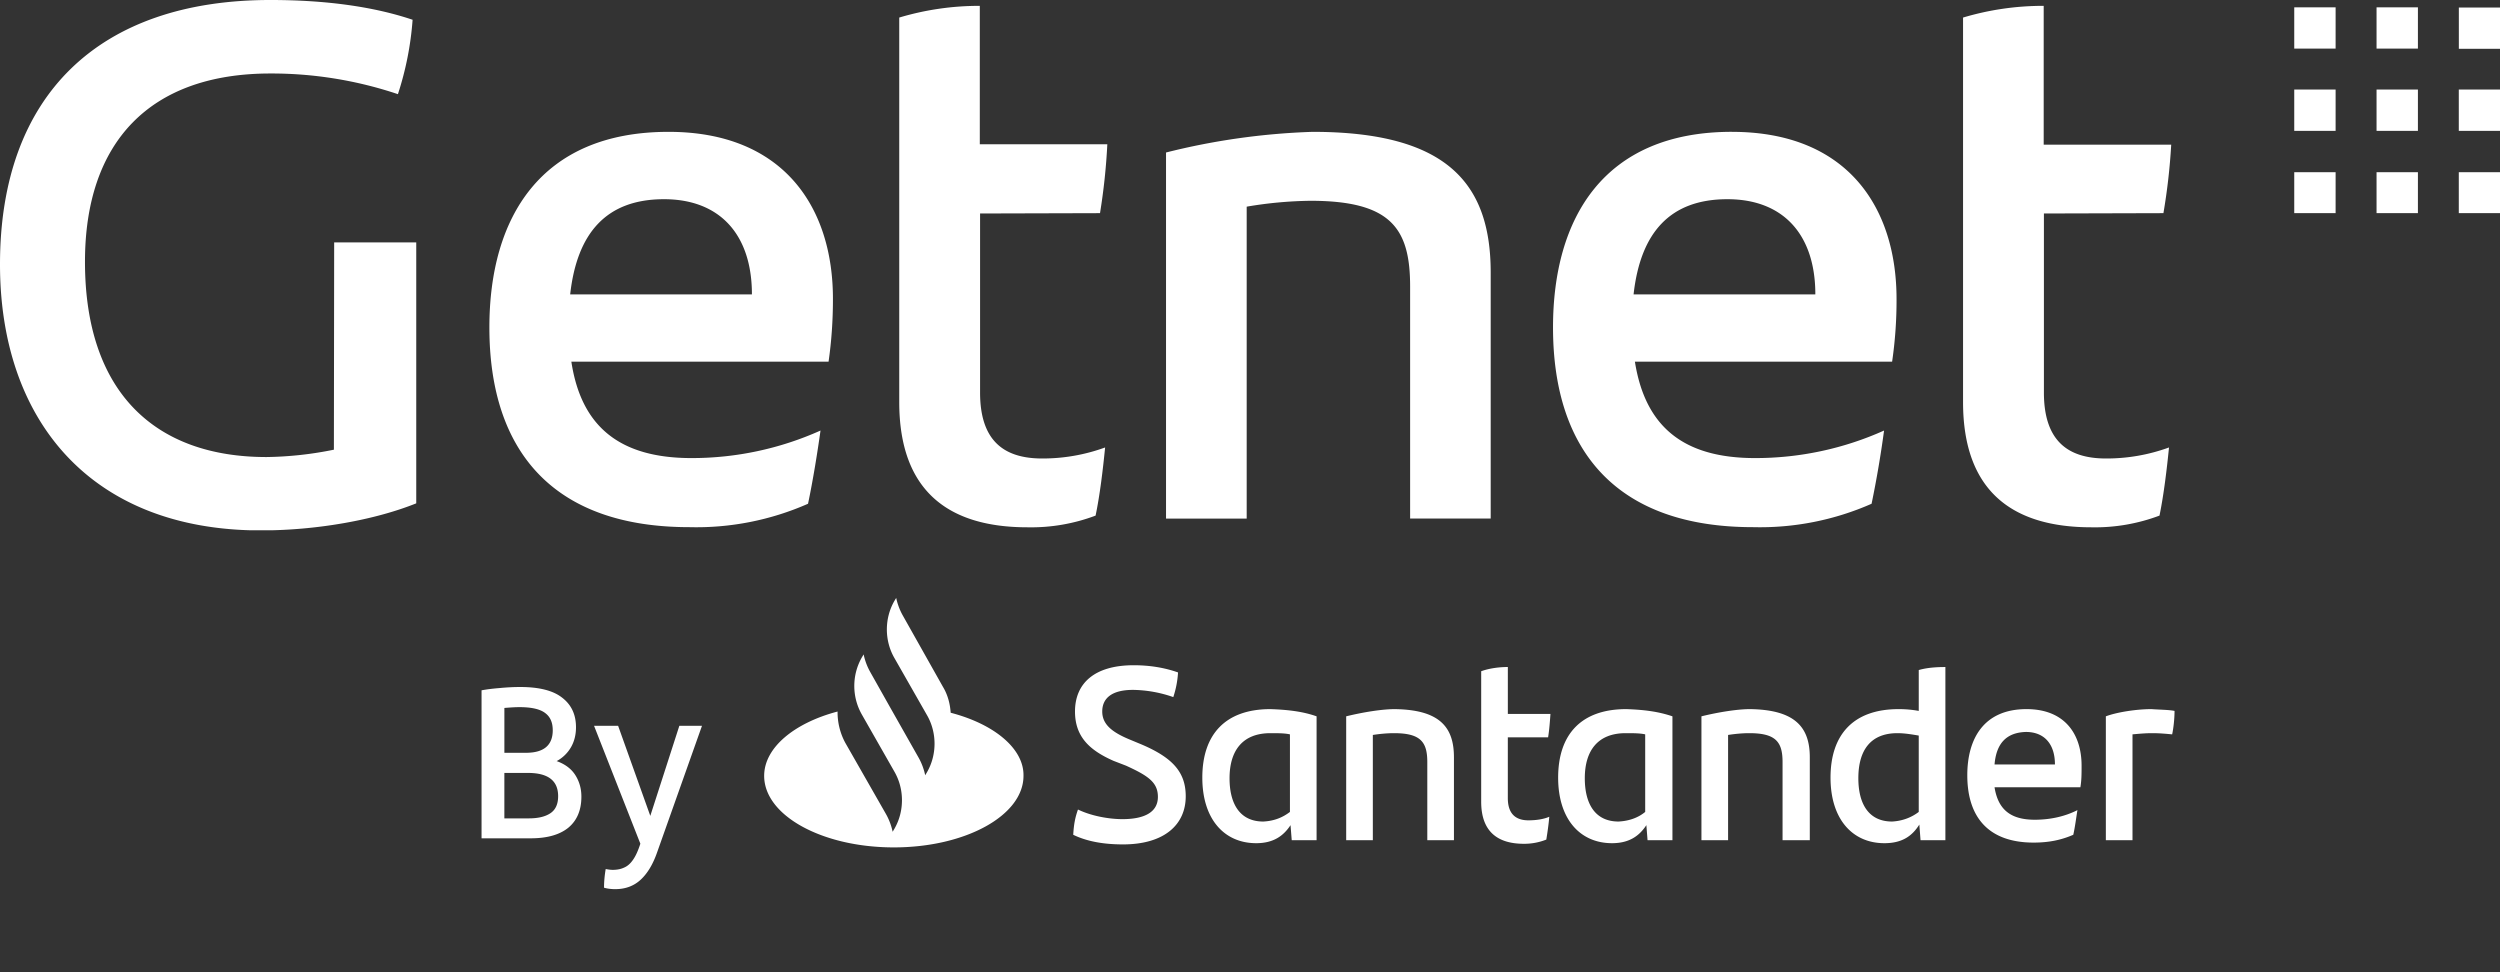
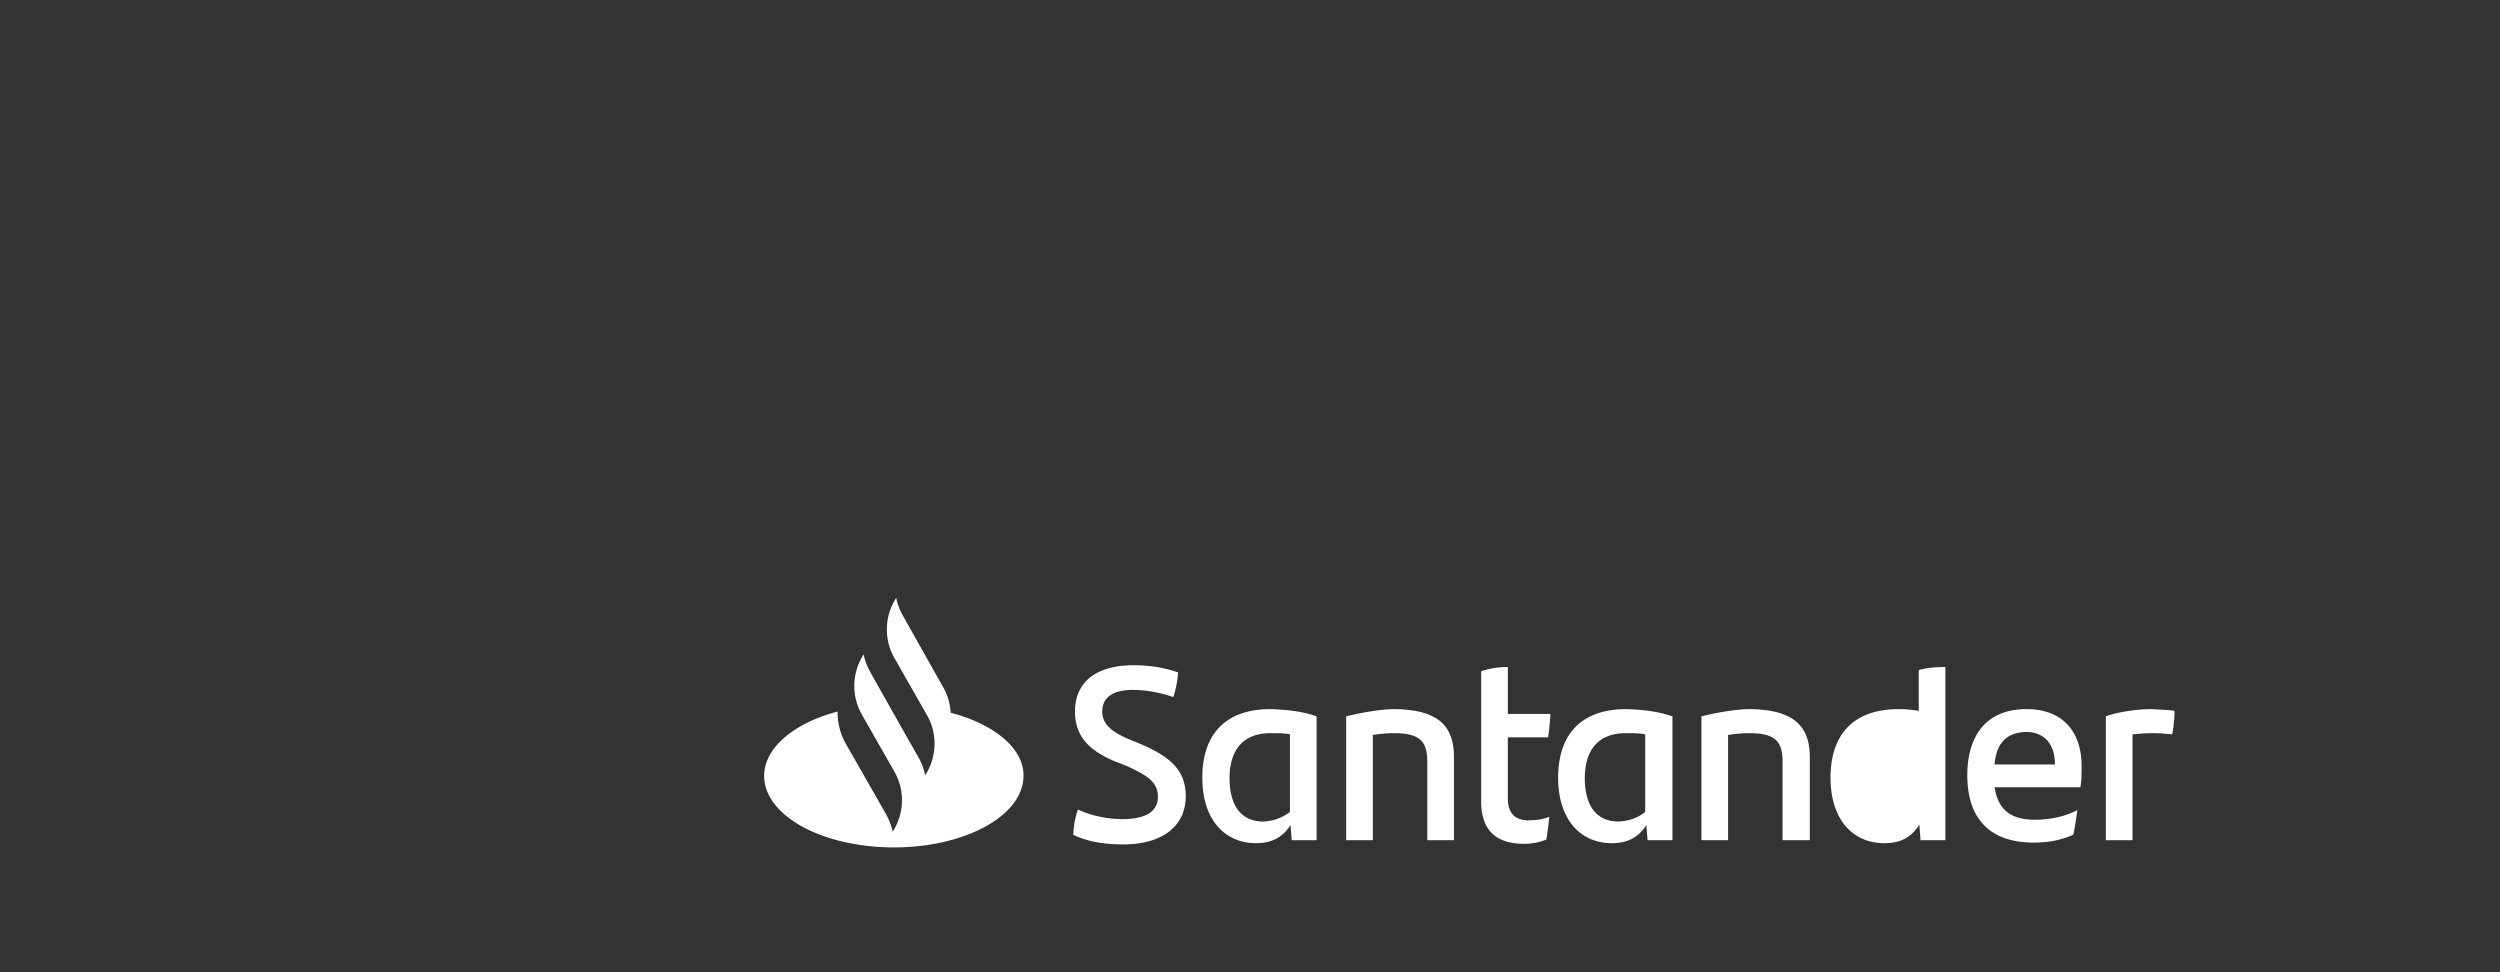
<svg xmlns="http://www.w3.org/2000/svg" fill="none" height="49" viewBox="0 0 126.0 49.0" width="126">
  <rect x="0" y="0" width="126.0" height="49.0" fill="#333333" stroke="none" />
  <g clip-path="url(#GetnetHomePromo_svg__a)">
-     <path d="M47.914 35.922c-.03-.455-.15-.91-.388-1.303l-2.03-3.607a3.123 3.123 0 0 1-.328-.878l-.09.151c-.507.88-.507 2 0 2.879l1.642 2.879c.508.878.508 2 0 2.878l-.09.152a3.124 3.124 0 0 0-.328-.879l-1.492-2.636-.955-1.697a3.123 3.123 0 0 1-.328-.879l-.09.152a2.912 2.912 0 0 0 0 2.878l1.642 2.88c.507.878.507 1.999 0 2.878l-.09.151a3.124 3.124 0 0 0-.328-.879l-2.059-3.605a3.24 3.24 0 0 1-.388-1.576c-2.178.576-3.7 1.818-3.7 3.242 0 2 2.924 3.606 6.535 3.606 3.61 0 6.535-1.606 6.535-3.606.03-1.363-1.462-2.606-3.67-3.181Zm6.177 6.15c.03-.514.09-.848.239-1.272.686.333 1.581.485 2.238.485 1.134 0 1.79-.364 1.79-1.121 0-.727-.477-1.06-1.611-1.576l-.627-.242c-1.163-.515-1.94-1.182-1.94-2.485 0-1.424.985-2.333 2.955-2.333.806 0 1.552.12 2.238.363-.03.485-.12.879-.239 1.243a6.385 6.385 0 0 0-2.029-.364c-1.074 0-1.552.424-1.552 1.09 0 .637.478 1.031 1.343 1.395l.657.273c1.552.666 2.208 1.393 2.208 2.605 0 1.425-1.074 2.425-3.163 2.425-.985 0-1.82-.152-2.507-.485Zm12.265-5.969v6.242h-1.253l-.06-.757c-.358.545-.865.909-1.73.909-1.612 0-2.716-1.212-2.716-3.303 0-2.182 1.163-3.454 3.431-3.454.896.03 1.642.12 2.328.363Zm-1.343 4.818v-3.909c-.268-.06-.597-.06-.985-.06-1.402 0-2.059.879-2.059 2.272 0 1.273.508 2.182 1.701 2.182.567-.03.985-.212 1.343-.485Zm8.266-2.757v4.181h-1.343v-3.939c0-1-.328-1.454-1.67-1.454-.329 0-.687.03-1.075.09v5.303h-1.343v-6.242c.865-.212 1.82-.363 2.447-.363 2.268.03 2.984.909 2.984 2.424Zm3.76 3.181c.388 0 .776-.06 1.045-.181-.03.363-.09.788-.15 1.151a3.006 3.006 0 0 1-1.133.212c-1.313 0-2.149-.606-2.149-2.12V33.83c.418-.152.925-.213 1.343-.213v2.364h2.148c-.03.424-.06.818-.119 1.182h-2.03v3.06c0 .788.389 1.122 1.045 1.122Zm7.252-5.242v6.242h-1.254l-.06-.757c-.357.545-.865.909-1.73.909-1.611 0-2.716-1.212-2.716-3.303 0-2.182 1.164-3.454 3.432-3.454.896.03 1.612.12 2.328.363Zm-1.373 4.818v-3.909c-.268-.06-.597-.06-.985-.06-1.402 0-2.059.879-2.059 2.272 0 1.273.508 2.182 1.701 2.182.567-.03 1.015-.212 1.343-.485Zm8.296-2.757v4.181h-1.373v-3.939c0-1-.328-1.454-1.67-1.454-.329 0-.687.03-1.075.09v5.303h-1.343v-6.242c.865-.212 1.82-.363 2.447-.363 2.268.03 3.014.909 3.014 2.424Zm6.834-4.546v8.727h-1.253l-.06-.787c-.358.575-.865.939-1.76.939-1.612 0-2.716-1.212-2.716-3.303 0-2.182 1.163-3.454 3.431-3.454a5.5 5.5 0 0 1 1.015.09v-2.06c.418-.121.895-.152 1.343-.152Zm-1.343 7.303v-3.848c-.358-.06-.716-.121-1.074-.121-1.343 0-1.97.848-1.97 2.272 0 1.273.507 2.182 1.701 2.182.537-.03.985-.212 1.343-.485Zm8.147-1.242h-4.327c.179 1.121.806 1.636 2.029 1.636.746 0 1.492-.151 2.149-.485-.06.364-.12.849-.209 1.243-.627.273-1.254.394-2 .394-2.268 0-3.342-1.273-3.342-3.394 0-1.849.836-3.333 2.984-3.333 1.94 0 2.776 1.272 2.776 2.848 0 .424 0 .727-.06 1.09Zm-4.327-1.151h3.044c0-1.03-.537-1.637-1.463-1.637-.984.03-1.492.576-1.581 1.637Zm9.072-2.697c0 .424-.06.909-.12 1.181-.328-.03-.626-.06-1.014-.06-.329 0-.657.03-.985.06v5.334h-1.343v-6.243c.567-.212 1.552-.363 2.298-.363.388.03.865.03 1.164.09Z" fill="#fff" />
+     <path d="M47.914 35.922c-.03-.455-.15-.91-.388-1.303l-2.03-3.607a3.123 3.123 0 0 1-.328-.878l-.09.151c-.507.88-.507 2 0 2.879l1.642 2.879c.508.878.508 2 0 2.878l-.09.152a3.124 3.124 0 0 0-.328-.879l-1.492-2.636-.955-1.697a3.123 3.123 0 0 1-.328-.879l-.09.152a2.912 2.912 0 0 0 0 2.878l1.642 2.88c.507.878.507 1.999 0 2.878l-.09.151a3.124 3.124 0 0 0-.328-.879l-2.059-3.605a3.24 3.24 0 0 1-.388-1.576c-2.178.576-3.7 1.818-3.7 3.242 0 2 2.924 3.606 6.535 3.606 3.61 0 6.535-1.606 6.535-3.606.03-1.363-1.462-2.606-3.67-3.181Zm6.177 6.15c.03-.514.09-.848.239-1.272.686.333 1.581.485 2.238.485 1.134 0 1.79-.364 1.79-1.121 0-.727-.477-1.06-1.611-1.576l-.627-.242c-1.163-.515-1.94-1.182-1.94-2.485 0-1.424.985-2.333 2.955-2.333.806 0 1.552.12 2.238.363-.03.485-.12.879-.239 1.243a6.385 6.385 0 0 0-2.029-.364c-1.074 0-1.552.424-1.552 1.09 0 .637.478 1.031 1.343 1.395l.657.273c1.552.666 2.208 1.393 2.208 2.605 0 1.425-1.074 2.425-3.163 2.425-.985 0-1.82-.152-2.507-.485Zm12.265-5.969v6.242h-1.253l-.06-.757c-.358.545-.865.909-1.73.909-1.612 0-2.716-1.212-2.716-3.303 0-2.182 1.163-3.454 3.431-3.454.896.03 1.642.12 2.328.363Zm-1.343 4.818v-3.909c-.268-.06-.597-.06-.985-.06-1.402 0-2.059.879-2.059 2.272 0 1.273.508 2.182 1.701 2.182.567-.03.985-.212 1.343-.485Zm8.266-2.757v4.181h-1.343v-3.939c0-1-.328-1.454-1.67-1.454-.329 0-.687.03-1.075.09v5.303h-1.343v-6.242c.865-.212 1.82-.363 2.447-.363 2.268.03 2.984.909 2.984 2.424Zm3.76 3.181c.388 0 .776-.06 1.045-.181-.03.363-.09.788-.15 1.151a3.006 3.006 0 0 1-1.133.212c-1.313 0-2.149-.606-2.149-2.12V33.83c.418-.152.925-.213 1.343-.213v2.364h2.148c-.03.424-.06.818-.119 1.182h-2.03v3.06c0 .788.389 1.122 1.045 1.122Zm7.252-5.242v6.242h-1.254l-.06-.757c-.357.545-.865.909-1.73.909-1.611 0-2.716-1.212-2.716-3.303 0-2.182 1.164-3.454 3.432-3.454.896.03 1.612.12 2.328.363Zm-1.373 4.818v-3.909c-.268-.06-.597-.06-.985-.06-1.402 0-2.059.879-2.059 2.272 0 1.273.508 2.182 1.701 2.182.567-.03 1.015-.212 1.343-.485Zm8.296-2.757v4.181h-1.373v-3.939c0-1-.328-1.454-1.67-1.454-.329 0-.687.03-1.075.09v5.303h-1.343v-6.242c.865-.212 1.82-.363 2.447-.363 2.268.03 3.014.909 3.014 2.424Zm6.834-4.546v8.727h-1.253l-.06-.787c-.358.575-.865.939-1.76.939-1.612 0-2.716-1.212-2.716-3.303 0-2.182 1.163-3.454 3.431-3.454a5.5 5.5 0 0 1 1.015.09v-2.06c.418-.121.895-.152 1.343-.152Zm-1.343 7.303v-3.848Zm8.147-1.242h-4.327c.179 1.121.806 1.636 2.029 1.636.746 0 1.492-.151 2.149-.485-.06.364-.12.849-.209 1.243-.627.273-1.254.394-2 .394-2.268 0-3.342-1.273-3.342-3.394 0-1.849.836-3.333 2.984-3.333 1.94 0 2.776 1.272 2.776 2.848 0 .424 0 .727-.06 1.09Zm-4.327-1.151h3.044c0-1.03-.537-1.637-1.463-1.637-.984.03-1.492.576-1.581 1.637Zm9.072-2.697c0 .424-.06.909-.12 1.181-.328-.03-.626-.06-1.014-.06-.329 0-.657.03-.985.06v5.334h-1.343v-6.243c.567-.212 1.552-.363 2.298-.363.388.03.865.03 1.164.09Z" fill="#fff" />
  </g>
  <g clip-path="url(#GetnetHomePromo_svg__b)">
-     <path d="M66.158 6.645c-2.494.081-4.97.43-7.39 1.041v18.45h4.065v-15.72a20.425 20.425 0 0 1 3.214-.296c4.06 0 5.023 1.389 5.023 4.319v11.696h4.061V13.731c0-4.465-2.178-7.086-8.973-7.086Zm-49.33 16.019a17.969 17.969 0 0 1-3.398.371c-5.6 0-9.147-3.246-9.147-9.842 0-6.055 3.29-9.489 9.345-9.489a20.011 20.011 0 0 1 6.427 1.042c.398-1.215.647-2.474.74-3.75C18.874.347 16.473 0 13.628 0 4.985 0 0 4.798 0 13.325c0 7.825 4.544 13.408 13.149 13.408 2.779 0 5.725-.518 7.83-1.365v-13.15h-4.137l-.014 10.446Zm70.458-16.02c-6.465 0-9.014 4.354-9.014 9.857 0 6.312 3.29 10.068 10.074 10.068 2.057.053 4.1-.35 5.982-1.18a53.05 53.05 0 0 0 .629-3.69 15.83 15.83 0 0 1-6.5 1.388c-3.62 0-5.54-1.586-6.058-4.86h12.964a21.38 21.38 0 0 0 .223-3.125c.01-4.655-2.484-8.457-8.3-8.457Zm-4.954 8.194c.348-3.124 1.845-4.798 4.729-4.798 2.806 0 4.432 1.77 4.432 4.798h-9.16Zm26.705-4.096c.195-1.143.326-2.295.392-3.451h-6.427V.295a14.061 14.061 0 0 0-4.064.59v19.38c0 4.513 2.512 6.311 6.465 6.311a9.21 9.21 0 0 0 3.436-.59c.219-1.07.368-2.326.479-3.434a9.18 9.18 0 0 1-3.179.556c-1.955 0-3.126-.924-3.126-3.323V10.76l6.024-.017Zm-53.596 0c.187-1.15.31-2.309.368-3.472h-6.427V.295a14.04 14.04 0 0 0-4.06.59v19.38c0 4.513 2.51 6.311 6.46 6.311a9.196 9.196 0 0 0 3.436-.59c.223-1.07.369-2.326.48-3.434a9.179 9.179 0 0 1-3.175.556c-1.96 0-3.127-.924-3.127-3.323V10.76l6.045-.017ZM33.697 6.645c-6.475 0-9.032 4.354-9.032 9.856 0 6.312 3.286 10.068 10.074 10.068 2.058.053 4.102-.35 5.986-1.18.257-1.219.48-2.621.629-3.69a15.847 15.847 0 0 1-6.503 1.388c-3.62 0-5.559-1.586-6.055-4.86H41.76c.148-1.035.22-2.08.22-3.125.017-4.655-2.495-8.457-8.283-8.457Zm-4.96 8.193c.347-3.124 1.848-4.798 4.728-4.798 2.806 0 4.432 1.77 4.432 4.798h-9.16Zm95.186-4.096h2.084V8.679h-2.084v2.063Zm0-4.146h2.084V4.513h-2.084v2.083Zm-4.145-4.145h2.085V.368h-2.085v2.083Zm-4.148 8.29h2.085V8.68h-2.085v2.063Zm4.148-4.145h2.085V4.513h-2.085v2.083Zm4.148-6.218v2.083h2.084V.378h-2.084Zm-8.296 6.218h2.085V4.513h-2.085v2.083Zm0-4.145h2.085V.368h-2.085v2.083Zm4.148 8.29h2.085V8.68h-2.085v2.063Z" fill="#fff" />
-   </g>
-   <path d="M28.057 38.36c.426.153.74.39.942.71.202.321.303.68.303 1.078 0 .683-.22 1.206-.66 1.57-.438.355-1.07.533-1.892.533h-2.48v-7.459c.259-.048.565-.087.921-.115.363-.035.704-.052 1.025-.052.962 0 1.67.181 2.124.544.46.356.69.85.69 1.485 0 .377-.084.712-.251 1.004a1.838 1.838 0 0 1-.722.701Zm-.199-1.56c0-.39-.129-.68-.387-.867-.258-.196-.69-.293-1.297-.293-.181 0-.432.014-.753.041v2.26h1.088c.9 0 1.35-.38 1.35-1.14Zm-1.203 4.446c.468 0 .83-.087 1.088-.261.258-.174.387-.46.387-.858 0-.78-.505-1.171-1.516-1.171H25.42v2.29h1.235ZM35.38 36.581l-2.27 6.402c-.209.593-.484 1.046-.826 1.36-.342.313-.767.47-1.276.47-.21 0-.398-.024-.565-.073 0-.293.028-.607.084-.941.14.028.258.042.355.042.224 0 .415-.039.576-.116.167-.07.317-.202.45-.397.132-.188.254-.457.366-.805L29.94 36.58h1.213l1.622 4.54 1.464-4.54h1.14Z" fill="#fff" />
+     </g>
  <defs>
    <clipPath id="GetnetHomePromo_svg__a">
      <path d="M0 0h71.083v12.575H0z" fill="#fff" transform="translate(38.513 30.134)" />
    </clipPath>
    <clipPath id="GetnetHomePromo_svg__b">
-       <path d="M0 0h126v26.726H0z" fill="#fff" />
-     </clipPath>
+       </clipPath>
  </defs>
</svg>